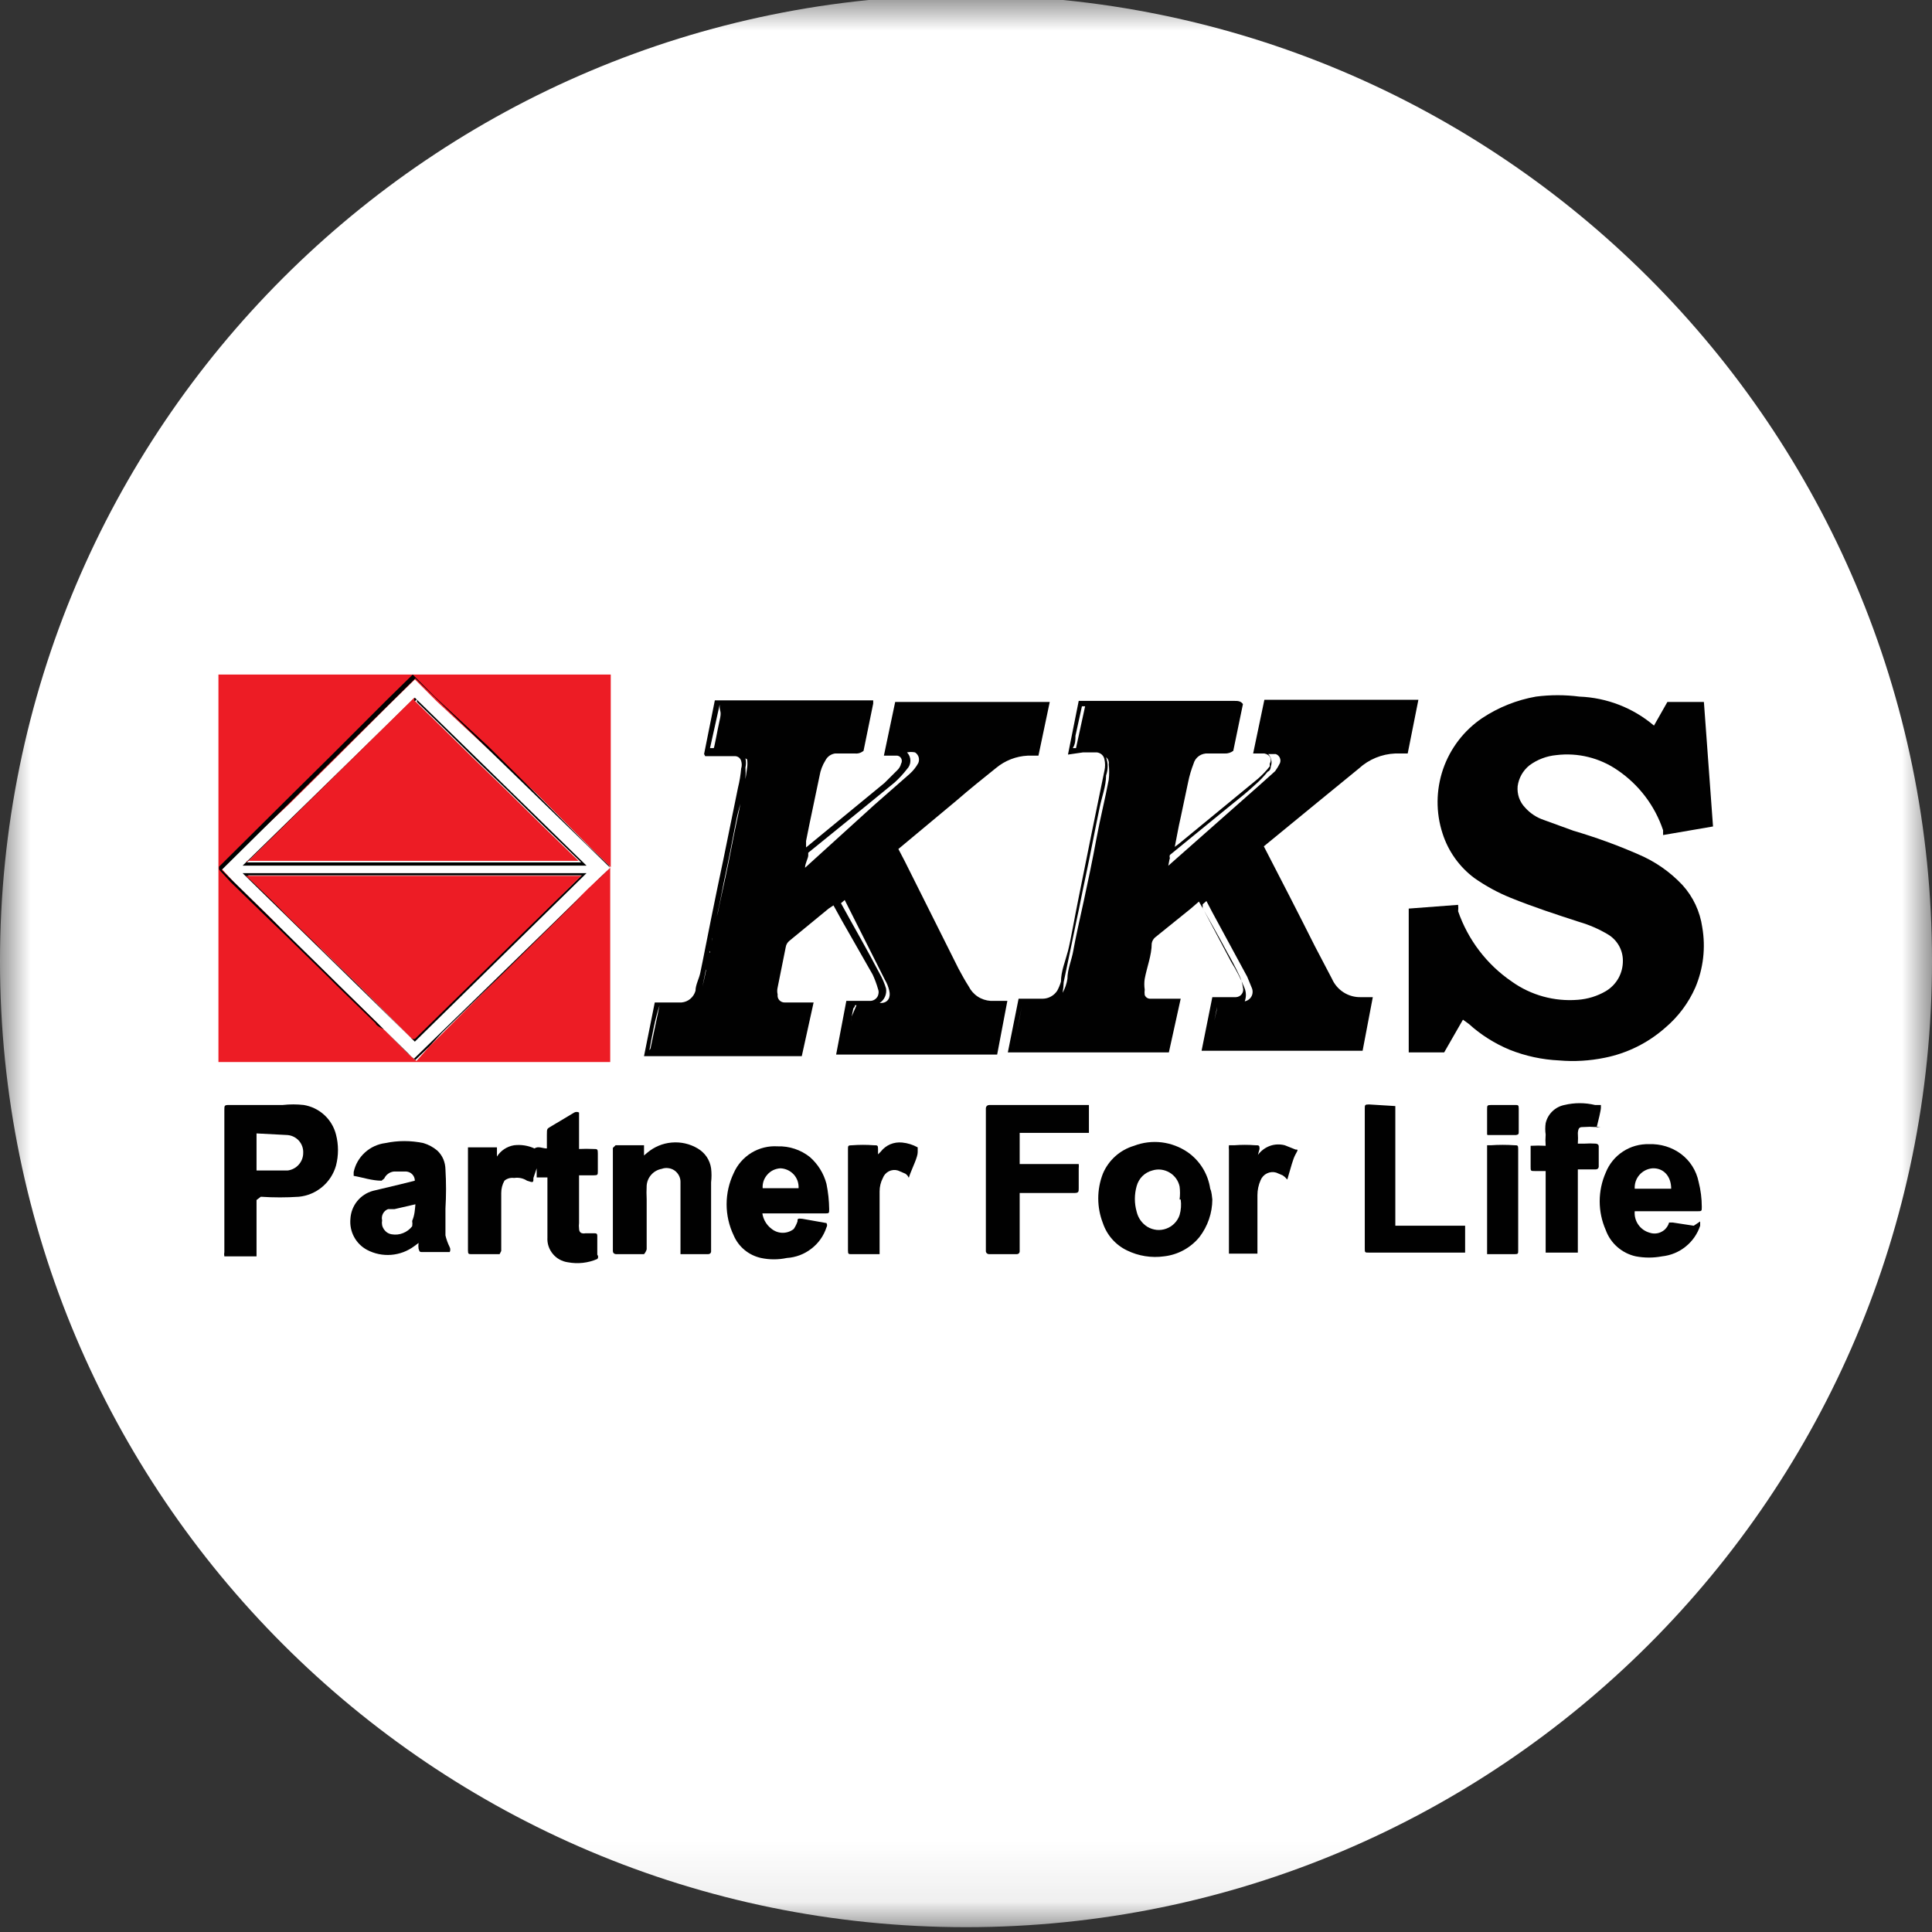
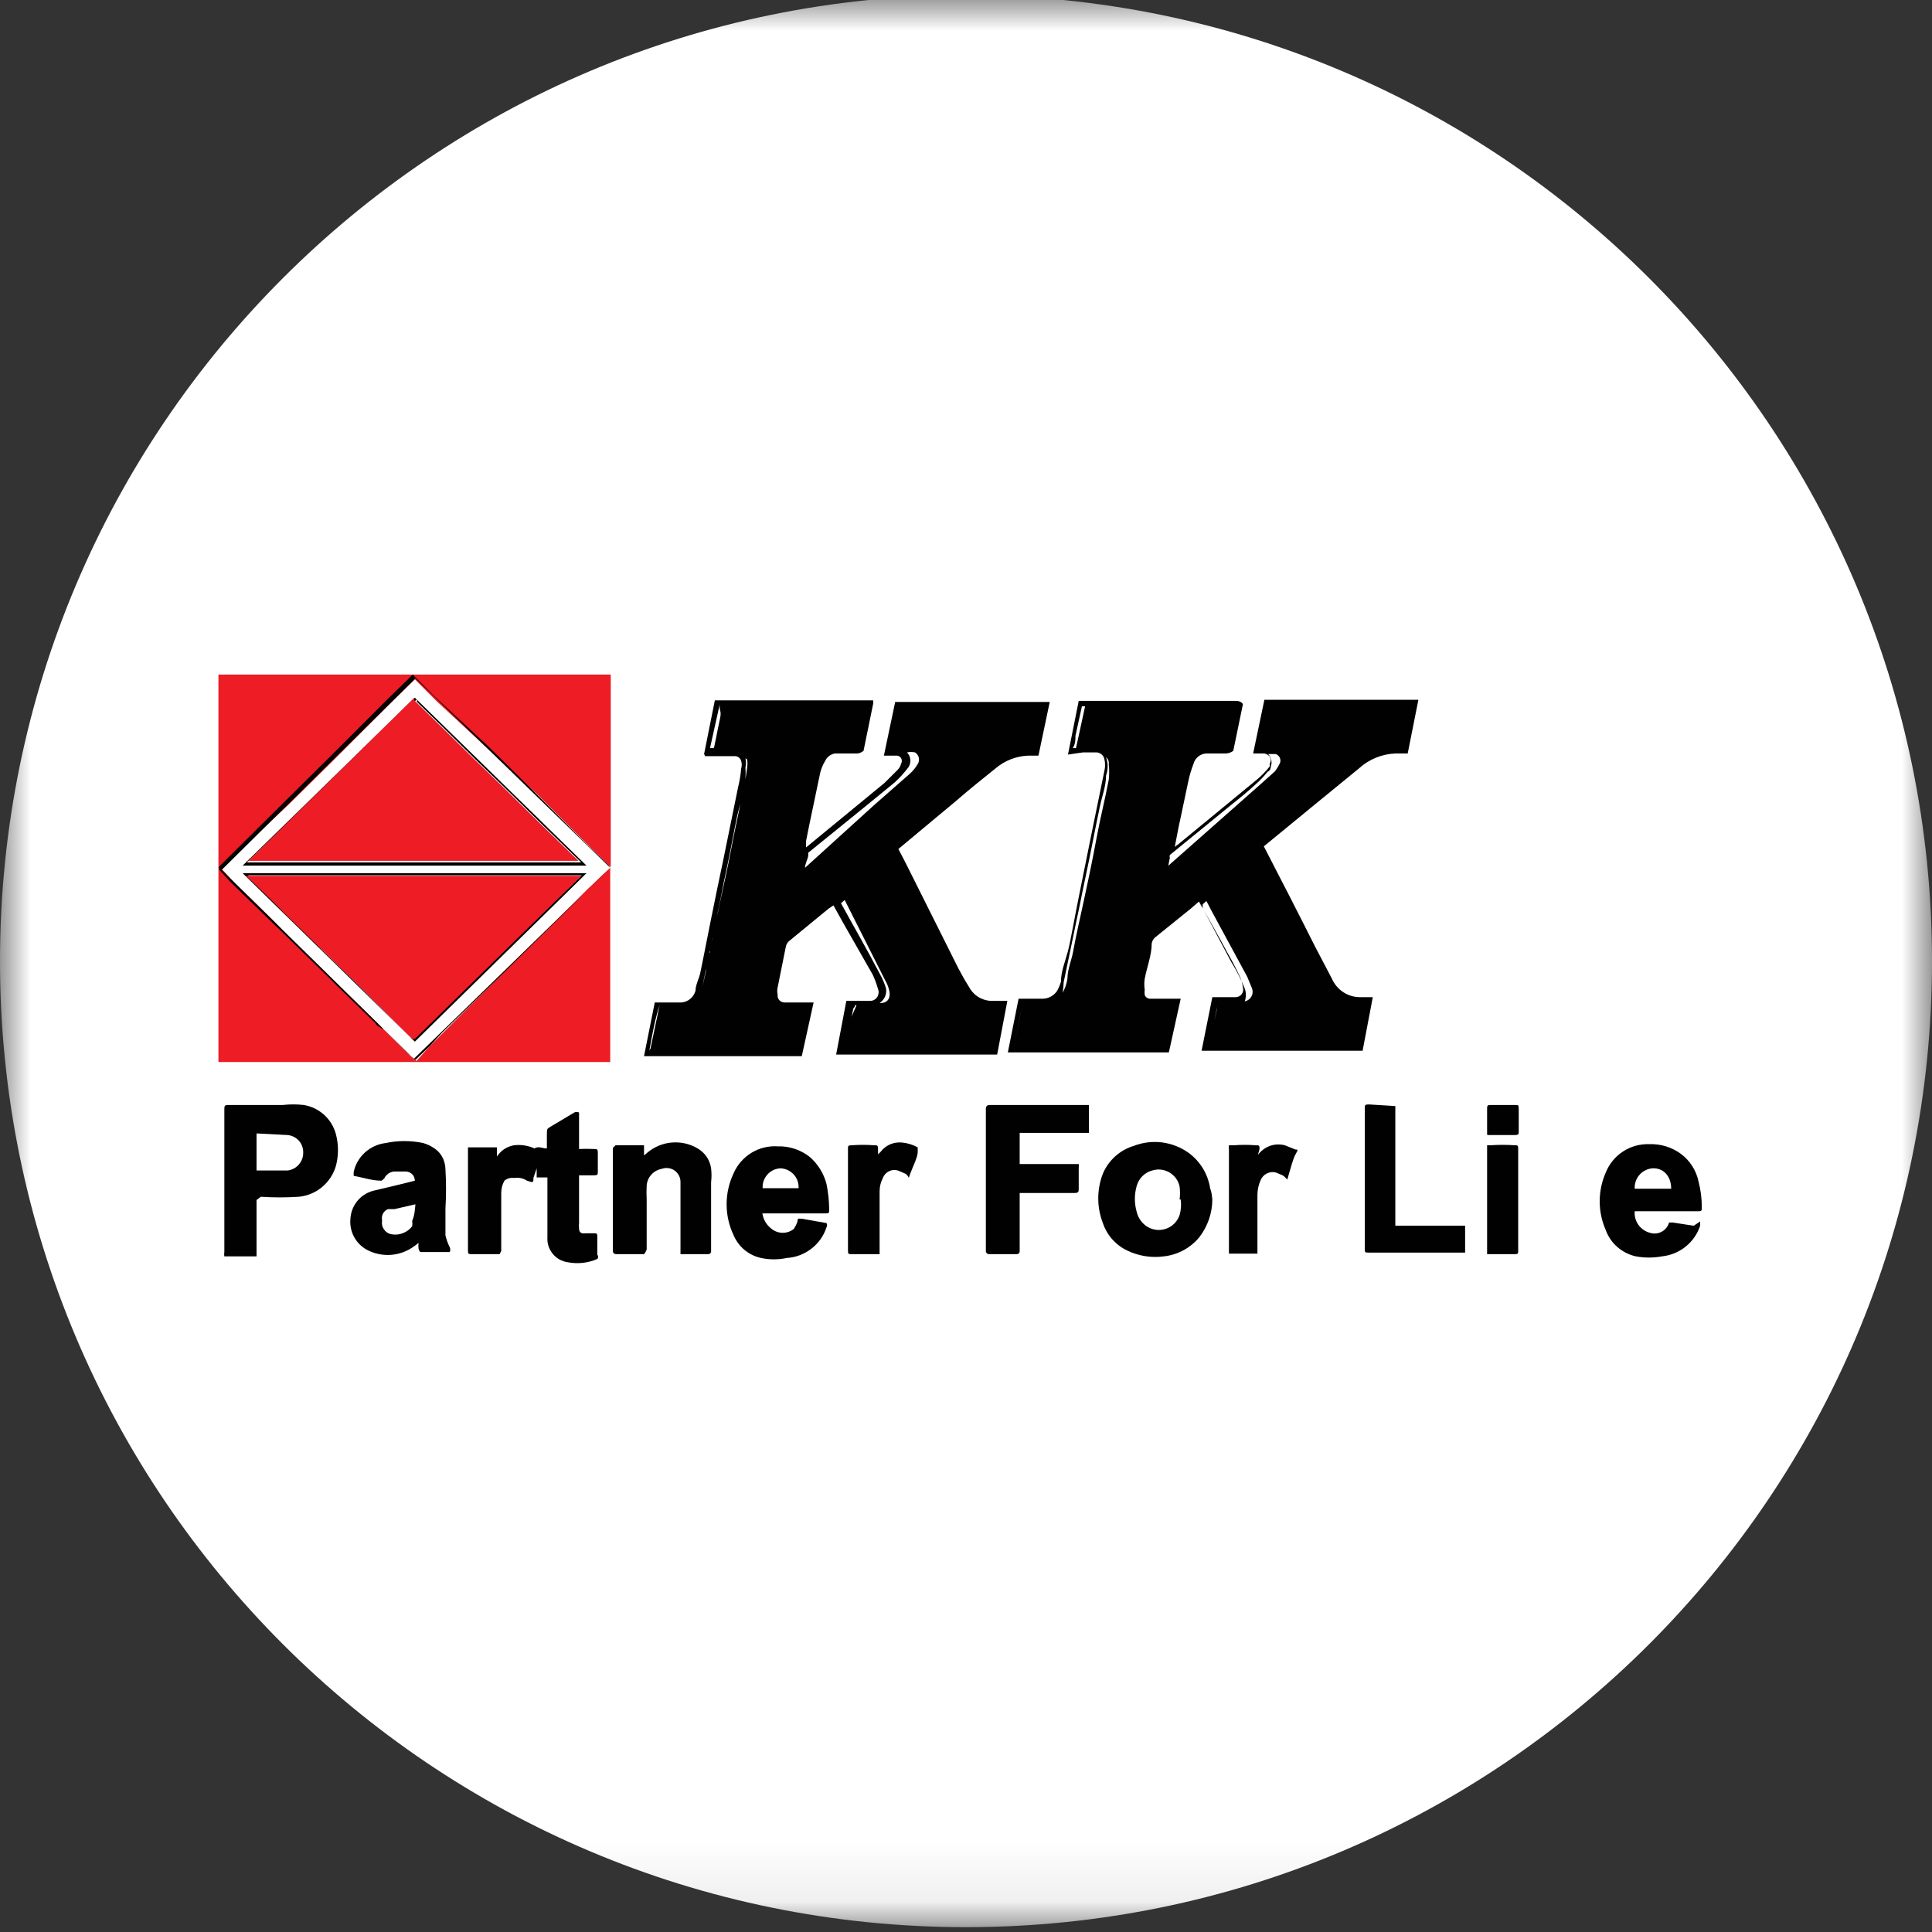
<svg xmlns="http://www.w3.org/2000/svg" width="32" height="32" viewBox="0 0 32 32" fill="none">
  <rect x="0" y="0" width="32" height="32" fill="#333333" stroke="none" />
  <g clip-path="url(#clip0_2810_57960)">
    <mask id="mask0_2810_57960" style="mask-type:luminance" maskUnits="userSpaceOnUse" x="0" y="-1" width="32" height="33">
      <path d="M32 -0.08H0V31.92H32V-0.08Z" fill="white" />
    </mask>
    <g mask="url(#mask0_2810_57960)">
      <path d="M16 31.92C24.837 31.92 32 24.757 32 15.92C32 7.083 24.837 -0.08 16 -0.08C7.163 -0.08 0 7.083 0 15.92C0 24.757 7.163 31.92 16 31.92Z" fill="white" />
      <mask id="mask1_2810_57960" style="mask-type:luminance" maskUnits="userSpaceOnUse" x="2" y="2" width="28" height="28">
        <path d="M2.667 15.92C2.667 18.557 3.449 21.135 4.914 23.328C6.379 25.52 8.462 27.229 10.898 28.238C13.334 29.248 16.015 29.512 18.602 28.997C21.188 28.483 23.564 27.213 25.428 25.348C27.293 23.483 28.563 21.108 29.078 18.521C29.592 15.935 29.328 13.254 28.319 10.818C27.31 8.381 25.601 6.299 23.408 4.834C21.215 3.369 18.637 2.587 16 2.587C12.464 2.587 9.073 3.991 6.572 6.492C4.072 8.992 2.667 12.384 2.667 15.92Z" fill="white" />
      </mask>
      <g mask="url(#mask1_2810_57960)">
        <path d="M29.334 15.92C29.334 18.557 28.552 21.135 27.087 23.328C25.622 25.52 23.539 27.229 21.103 28.238C18.666 29.248 15.986 29.512 13.399 28.997C10.813 28.483 8.437 27.213 6.572 25.348C4.708 23.483 3.438 21.108 2.923 18.521C2.409 15.935 2.673 13.254 3.682 10.818C4.691 8.381 6.4 6.299 8.593 4.834C10.785 3.369 13.363 2.587 16 2.587C17.751 2.587 19.485 2.932 21.103 3.602C22.721 4.272 24.19 5.254 25.428 6.492C26.666 7.73 27.649 9.2 28.319 10.818C28.989 12.435 29.334 14.169 29.334 15.92Z" fill="white" />
      </g>
      <path d="M17.689 12.498L17.867 11.609H20.445C20.498 11.609 20.551 11.609 20.587 11.662L20.427 12.436C20.386 12.467 20.336 12.483 20.285 12.48H20.009C19.956 12.476 19.902 12.491 19.859 12.521C19.815 12.552 19.783 12.597 19.769 12.649C19.731 12.747 19.701 12.848 19.68 12.951C19.636 13.147 19.6 13.342 19.556 13.538C19.511 13.733 19.493 13.858 19.458 14.027L19.529 13.973L20.836 12.898C20.907 12.836 20.973 12.768 21.031 12.693V12.649C21.076 12.569 21.031 12.498 20.942 12.48H20.756L20.942 11.591H23.493L23.316 12.48H23.111C22.887 12.489 22.672 12.577 22.507 12.729L21.822 13.289L20.933 14.018C21.218 14.569 21.502 15.12 21.778 15.671L22.062 16.213C22.103 16.306 22.171 16.384 22.256 16.438C22.341 16.492 22.441 16.519 22.542 16.516H22.738L22.569 17.404H19.902L20.08 16.516H20.24H20.471C20.49 16.515 20.509 16.51 20.526 16.501C20.543 16.492 20.557 16.48 20.568 16.464C20.579 16.449 20.587 16.431 20.59 16.412C20.593 16.393 20.592 16.374 20.587 16.356C20.578 16.291 20.56 16.228 20.533 16.169C20.471 16.036 20.4 15.902 20.329 15.778C20.178 15.493 20.018 15.218 19.858 14.933L19.724 15.049L19.129 15.529C19.101 15.555 19.082 15.589 19.076 15.627C19.076 15.822 18.996 16.018 18.96 16.213C18.951 16.272 18.951 16.332 18.96 16.391C18.956 16.421 18.956 16.451 18.96 16.48C18.967 16.498 18.979 16.514 18.995 16.525C19.011 16.536 19.03 16.542 19.049 16.542H19.262H19.556L19.36 17.431H16.693L16.871 16.542H17.271C17.319 16.541 17.366 16.529 17.408 16.505C17.45 16.482 17.485 16.449 17.511 16.409C17.537 16.361 17.558 16.31 17.573 16.258C17.573 16.089 17.645 15.92 17.689 15.751C17.733 15.582 17.805 15.164 17.867 14.862L18.08 13.804L18.293 12.764C18.307 12.703 18.307 12.639 18.293 12.578C18.288 12.548 18.273 12.52 18.25 12.499C18.228 12.479 18.199 12.466 18.169 12.462H17.938L17.689 12.498ZM19.342 14.347L20.862 13.004L21.12 12.773C21.151 12.731 21.177 12.687 21.2 12.64C21.206 12.625 21.208 12.61 21.208 12.594C21.207 12.579 21.203 12.563 21.197 12.549C21.19 12.535 21.181 12.523 21.169 12.512C21.157 12.502 21.144 12.494 21.129 12.489H21.005C21.03 12.515 21.049 12.549 21.056 12.585C21.064 12.621 21.062 12.659 21.049 12.693C21.049 12.693 21.049 12.764 20.996 12.782C20.931 12.863 20.86 12.937 20.782 13.004C20.658 13.12 20.524 13.227 20.391 13.333L19.378 14.16C19.374 14.168 19.372 14.177 19.372 14.187C19.372 14.196 19.374 14.205 19.378 14.213C19.369 14.222 19.36 14.311 19.342 14.373V14.347ZM20.605 16.587C20.629 16.584 20.652 16.576 20.672 16.563C20.693 16.55 20.71 16.533 20.723 16.512C20.736 16.492 20.744 16.469 20.746 16.445C20.749 16.421 20.746 16.396 20.738 16.373L20.658 16.178L20.08 15.111L19.982 14.924L19.92 14.978V15.04L20.391 15.929C20.477 16.067 20.552 16.213 20.613 16.364C20.63 16.404 20.637 16.447 20.636 16.49C20.634 16.533 20.623 16.575 20.605 16.613V16.587ZM17.6 16.444C17.64 16.373 17.667 16.294 17.68 16.213C17.68 16.053 17.751 15.902 17.778 15.742C17.805 15.582 17.893 15.182 17.956 14.898C18.018 14.613 18.098 14.231 18.16 13.893C18.222 13.556 18.302 13.244 18.364 12.916C18.374 12.83 18.374 12.743 18.364 12.658C18.368 12.636 18.365 12.614 18.358 12.594C18.35 12.574 18.337 12.556 18.32 12.542C18.355 12.64 18.355 12.747 18.32 12.844C18.32 13.022 18.249 13.2 18.213 13.378C18.133 13.76 18.062 14.142 17.982 14.516C17.902 14.889 17.884 15.004 17.831 15.244L17.724 15.76L17.618 16.267C17.616 16.326 17.61 16.386 17.6 16.444ZM17.973 11.698H17.92L17.813 12.187C17.813 12.249 17.813 12.32 17.769 12.391H17.822L17.973 11.698ZM20.16 16.676L20.009 17.404C20.053 17.182 20.098 16.96 20.151 16.738L20.16 16.676ZM16.782 17.396C16.827 17.156 16.88 16.916 16.924 16.676L16.782 17.396Z" fill="#010101" />
      <path d="M11.662 12.489L11.84 11.6H14.463V11.653L14.303 12.436C14.282 12.453 14.258 12.466 14.232 12.474C14.206 12.481 14.178 12.483 14.151 12.48H13.831C13.797 12.485 13.765 12.498 13.737 12.518C13.709 12.538 13.687 12.565 13.671 12.596C13.622 12.674 13.589 12.762 13.574 12.853C13.502 13.209 13.422 13.564 13.351 13.929C13.351 13.929 13.351 13.991 13.351 14.036L14.649 12.969L14.863 12.756C14.893 12.727 14.915 12.69 14.925 12.649C14.932 12.636 14.937 12.622 14.937 12.608C14.938 12.593 14.935 12.579 14.929 12.566C14.923 12.553 14.914 12.541 14.902 12.532C14.89 12.524 14.877 12.518 14.863 12.516H14.711H14.64L14.827 11.627H17.387L17.2 12.516H17.023C16.83 12.525 16.646 12.597 16.498 12.72C16.276 12.898 16.054 13.076 15.84 13.262L14.88 14.062L14.987 14.267L15.876 16.044C15.929 16.142 15.982 16.24 16.045 16.338C16.079 16.406 16.131 16.465 16.195 16.507C16.259 16.549 16.333 16.573 16.409 16.578H16.685L16.516 17.467H13.849L14.018 16.578H14.223H14.418C14.441 16.577 14.463 16.57 14.482 16.559C14.502 16.547 14.519 16.531 14.531 16.512C14.543 16.493 14.55 16.471 14.552 16.449C14.555 16.426 14.551 16.403 14.543 16.382C14.52 16.3 14.49 16.22 14.454 16.142L13.947 15.253L13.805 14.996L13.725 15.049L13.076 15.582C13.042 15.609 13.02 15.647 13.014 15.689L12.88 16.356C12.871 16.393 12.871 16.433 12.88 16.471C12.878 16.488 12.879 16.505 12.883 16.521C12.888 16.537 12.896 16.552 12.907 16.565C12.918 16.577 12.932 16.587 12.947 16.594C12.963 16.601 12.979 16.605 12.996 16.604H13.396H13.476L13.28 17.493H10.667L10.845 16.604H11.076H11.289C11.343 16.599 11.394 16.578 11.435 16.543C11.476 16.508 11.506 16.461 11.52 16.409C11.52 16.311 11.582 16.204 11.6 16.107C11.662 15.813 11.716 15.52 11.778 15.218C11.84 14.916 11.911 14.56 11.982 14.231L12.223 13.049C12.249 12.944 12.267 12.837 12.276 12.729C12.289 12.688 12.289 12.645 12.276 12.604C12.27 12.582 12.258 12.563 12.24 12.548C12.223 12.534 12.201 12.526 12.178 12.524H12H11.68L11.662 12.489ZM11.751 15.751C11.751 15.751 11.751 15.751 11.751 15.796C11.751 15.84 11.751 15.982 11.689 16.071L11.636 16.338C11.636 16.338 11.68 16.151 11.698 16.053C11.716 15.956 11.698 15.867 11.76 15.769L11.751 15.751ZM13.334 14.373L14.48 13.333L15.067 12.818C15.124 12.767 15.172 12.707 15.209 12.64C15.223 12.609 15.225 12.574 15.216 12.541C15.206 12.509 15.185 12.481 15.156 12.462C15.112 12.453 15.067 12.453 15.023 12.462C15.059 12.499 15.079 12.548 15.079 12.6C15.079 12.652 15.059 12.701 15.023 12.738C14.961 12.818 14.893 12.892 14.818 12.96L14.329 13.36L13.387 14.124C13.387 14.124 13.387 14.124 13.387 14.169C13.387 14.213 13.334 14.302 13.334 14.373ZM14.587 16.613C14.711 16.613 14.756 16.516 14.729 16.409C14.715 16.346 14.691 16.286 14.658 16.231L13.991 14.907L13.929 14.96C14.143 15.351 14.365 15.733 14.569 16.124C14.614 16.203 14.65 16.287 14.676 16.373C14.683 16.419 14.677 16.467 14.658 16.509C14.639 16.552 14.608 16.588 14.569 16.613H14.587ZM12.347 12.56C12.359 12.61 12.359 12.662 12.347 12.711C12.351 12.77 12.351 12.83 12.347 12.889C12.347 13.102 12.249 13.324 12.205 13.538C12.16 13.751 12.107 14.053 12.054 14.302C12 14.551 11.974 14.684 11.938 14.871C11.902 15.058 11.84 15.316 11.796 15.547V15.591C11.796 15.396 11.876 15.209 11.911 15.013C11.982 14.684 12.054 14.364 12.116 14.036C12.178 13.707 12.231 13.484 12.285 13.209C12.324 13.048 12.353 12.884 12.374 12.72C12.382 12.673 12.382 12.625 12.374 12.578L12.347 12.56ZM11.92 11.671L11.76 12.391C11.76 12.391 11.814 12.391 11.822 12.391C11.831 12.391 11.885 12.08 11.92 11.929C11.956 11.778 11.92 11.787 11.92 11.707V11.671ZM14.187 16.649C14.134 16.649 14.187 16.649 14.134 16.702C14.089 16.916 14.054 17.12 14.009 17.333C14.009 17.173 14.08 17.004 14.107 16.836L14.187 16.649ZM10.774 17.369L10.925 16.649C10.845 16.889 10.8 17.156 10.756 17.396L10.774 17.369Z" fill="#010101" />
      <path d="M10.107 14.373C10.107 14.373 10.107 14.373 10.107 14.444V17.591H3.618V11.173H10.116V14.284C10.116 14.284 10.116 14.347 10.116 14.364L9.778 14.036L8.889 13.147L8.125 12.444L7.236 11.618L6.872 11.253L6.436 11.68L5.547 12.569L4.792 13.316L3.68 14.356V14.4L3.876 14.613L4.498 15.218L4.703 15.431L5.449 16.16L5.6 16.311L6.258 16.951C6.258 16.951 6.329 17.031 6.374 17.067L6.774 17.467L6.898 17.573L7.112 17.333L7.343 17.102L8 16.444L8.294 16.151L8.889 15.564L9.556 14.907C9.68 14.773 9.814 14.649 9.947 14.524L10.107 14.373Z" fill="#ED1C25" />
-       <path d="M24.231 16.889L23.92 17.431H23.333C23.333 17.431 23.333 15.147 23.333 15.049L24.151 14.987C24.155 15.022 24.155 15.058 24.151 15.093C24.315 15.567 24.626 15.975 25.04 16.258C25.357 16.484 25.744 16.591 26.133 16.56C26.296 16.548 26.454 16.5 26.595 16.418C26.683 16.366 26.756 16.292 26.806 16.203C26.856 16.114 26.881 16.013 26.88 15.911C26.88 15.823 26.857 15.737 26.813 15.66C26.769 15.584 26.706 15.52 26.631 15.476C26.483 15.388 26.325 15.319 26.16 15.271C25.777 15.147 25.395 15.022 25.022 14.871C24.809 14.785 24.606 14.674 24.418 14.542C24.171 14.357 23.987 14.099 23.893 13.804C23.78 13.458 23.784 13.084 23.902 12.739C24.021 12.394 24.249 12.097 24.551 11.893C24.82 11.715 25.122 11.594 25.44 11.538C25.679 11.507 25.921 11.507 26.16 11.538C26.613 11.555 27.049 11.724 27.395 12.018L27.617 11.627H28.222L28.373 13.689L27.546 13.831V13.751C27.41 13.345 27.145 12.996 26.791 12.756C26.495 12.552 26.134 12.463 25.777 12.507C25.617 12.522 25.463 12.58 25.333 12.676C25.226 12.761 25.155 12.886 25.137 13.022C25.131 13.087 25.139 13.152 25.16 13.214C25.182 13.275 25.216 13.331 25.262 13.378C25.346 13.472 25.453 13.542 25.573 13.582L26.062 13.76C26.428 13.868 26.788 13.998 27.137 14.151C27.413 14.268 27.661 14.44 27.866 14.658C28.044 14.854 28.158 15.098 28.195 15.36C28.253 15.696 28.213 16.042 28.08 16.356C27.967 16.613 27.796 16.841 27.582 17.022C27.297 17.274 26.951 17.446 26.578 17.52C26.329 17.571 26.075 17.586 25.822 17.564C25.541 17.551 25.265 17.491 25.004 17.387C24.756 17.284 24.528 17.14 24.329 16.96L24.231 16.889Z" fill="#010101" />
      <path d="M8.275 20.773H7.822C7.76 20.773 7.751 20.773 7.751 20.711V19.004C7.751 19.004 7.751 19.004 7.804 19.004H8.231C8.231 19.049 8.231 19.102 8.231 19.156C8.263 19.106 8.304 19.064 8.353 19.032C8.402 19 8.458 18.978 8.515 18.969C8.631 18.955 8.748 18.974 8.853 19.022C8.915 18.978 8.987 19.022 9.058 19.022V18.8C9.058 18.676 9.058 18.702 9.155 18.64L9.511 18.427C9.523 18.42 9.537 18.417 9.551 18.417C9.565 18.417 9.579 18.42 9.591 18.427V19.031C9.671 19.027 9.751 19.027 9.831 19.031C9.893 19.031 9.902 19.031 9.902 19.102V19.396C9.902 19.458 9.902 19.467 9.831 19.467H9.591V20.258C9.587 20.287 9.587 20.317 9.591 20.347C9.591 20.412 9.627 20.439 9.698 20.427H9.831C9.875 20.427 9.893 20.427 9.893 20.471C9.893 20.516 9.893 20.684 9.893 20.782C9.902 20.792 9.907 20.805 9.907 20.818C9.907 20.831 9.902 20.844 9.893 20.853C9.739 20.92 9.569 20.938 9.404 20.907C9.307 20.893 9.218 20.844 9.156 20.768C9.093 20.692 9.061 20.596 9.067 20.498C9.067 20.382 9.067 20.258 9.067 20.142C9.067 20.027 9.067 19.751 9.067 19.564V19.502H8.889C8.889 19.502 8.889 19.404 8.889 19.351L8.835 19.511C8.835 19.591 8.835 19.591 8.729 19.556C8.666 19.515 8.59 19.499 8.515 19.511C8.487 19.507 8.458 19.509 8.431 19.516C8.403 19.524 8.377 19.537 8.355 19.556C8.32 19.618 8.302 19.688 8.302 19.76C8.302 19.849 8.302 19.947 8.302 20.036C8.302 20.124 8.302 20.489 8.302 20.72L8.275 20.773Z" fill="#010101" />
      <path d="M4.249 19.876V20.764V20.809H3.716C3.711 20.785 3.711 20.761 3.716 20.738V18.382C3.716 18.311 3.716 18.302 3.796 18.302H4.685C4.8 18.289 4.916 18.289 5.031 18.302C5.158 18.323 5.276 18.38 5.371 18.467C5.466 18.554 5.533 18.666 5.565 18.791C5.609 18.96 5.609 19.138 5.565 19.307C5.526 19.444 5.447 19.567 5.337 19.659C5.228 19.751 5.093 19.808 4.951 19.822C4.741 19.836 4.53 19.836 4.32 19.822L4.249 19.876ZM4.249 18.773V19.387H4.765C4.836 19.378 4.902 19.343 4.949 19.289C4.997 19.235 5.023 19.165 5.022 19.093C5.025 19.021 5 18.95 4.952 18.895C4.904 18.841 4.837 18.807 4.765 18.8L4.249 18.773Z" fill="#010101" />
      <path d="M16.889 19.28H17.867C17.87 19.304 17.87 19.328 17.867 19.351V19.68C17.867 19.742 17.867 19.76 17.787 19.76H16.889V20.729C16.889 20.729 16.889 20.773 16.836 20.773H16.382C16.382 20.773 16.338 20.773 16.329 20.729V18.356C16.329 18.356 16.329 18.302 16.391 18.302H18.036V18.764H16.889V19.28Z" fill="#010101" />
      <path d="M6.32 19.556C6.16 19.556 6.009 19.502 5.858 19.476C5.858 19.476 5.858 19.431 5.858 19.413C5.884 19.289 5.949 19.176 6.043 19.09C6.137 19.004 6.256 18.949 6.382 18.933C6.59 18.889 6.805 18.889 7.013 18.933C7.098 18.958 7.177 19.001 7.244 19.058C7.286 19.098 7.32 19.146 7.343 19.2C7.365 19.253 7.377 19.311 7.378 19.369C7.391 19.585 7.391 19.802 7.378 20.018C7.378 20.16 7.378 20.311 7.378 20.462C7.394 20.53 7.418 20.596 7.449 20.658C7.455 20.67 7.458 20.684 7.458 20.698C7.458 20.712 7.455 20.725 7.449 20.738H7.004C6.951 20.738 6.951 20.738 6.933 20.684C6.928 20.652 6.928 20.619 6.933 20.587L6.862 20.64C6.751 20.723 6.618 20.773 6.48 20.784C6.342 20.795 6.203 20.767 6.08 20.702C5.988 20.653 5.913 20.578 5.864 20.486C5.815 20.395 5.794 20.29 5.804 20.187C5.81 20.08 5.849 19.978 5.916 19.895C5.983 19.812 6.075 19.752 6.178 19.724L6.622 19.618L6.871 19.556C6.871 19.517 6.856 19.48 6.83 19.452C6.804 19.424 6.767 19.407 6.729 19.404H6.524C6.49 19.408 6.457 19.42 6.429 19.441C6.401 19.461 6.378 19.488 6.364 19.52C6.349 19.531 6.334 19.543 6.32 19.556ZM6.88 19.947L6.533 20.027H6.427C6.39 20.041 6.361 20.067 6.343 20.102C6.325 20.136 6.32 20.176 6.329 20.213C6.324 20.239 6.324 20.265 6.329 20.291C6.334 20.317 6.345 20.341 6.36 20.363C6.375 20.384 6.394 20.403 6.416 20.417C6.438 20.431 6.463 20.44 6.489 20.444C6.552 20.455 6.617 20.448 6.676 20.424C6.735 20.401 6.787 20.362 6.827 20.311C6.832 20.282 6.832 20.252 6.827 20.222C6.871 20.116 6.871 20.036 6.88 19.956V19.947Z" fill="#010101" />
      <path d="M12.623 20.036C12.622 20.098 12.636 20.159 12.664 20.215C12.692 20.271 12.732 20.319 12.783 20.356C12.835 20.397 12.899 20.419 12.965 20.419C13.031 20.419 13.095 20.397 13.147 20.356C13.173 20.317 13.194 20.275 13.209 20.231C13.209 20.187 13.209 20.178 13.289 20.187L13.689 20.258C13.696 20.269 13.699 20.281 13.699 20.293C13.699 20.306 13.696 20.318 13.689 20.329C13.643 20.47 13.556 20.593 13.438 20.683C13.321 20.774 13.179 20.827 13.032 20.836C12.891 20.866 12.745 20.866 12.605 20.836C12.505 20.814 12.412 20.769 12.333 20.704C12.254 20.639 12.192 20.556 12.152 20.462C12.075 20.301 12.035 20.125 12.035 19.947C12.035 19.768 12.075 19.592 12.152 19.431C12.213 19.291 12.316 19.174 12.446 19.094C12.576 19.015 12.728 18.977 12.88 18.987C13.074 18.981 13.263 19.044 13.414 19.164C13.548 19.282 13.644 19.436 13.689 19.609C13.717 19.746 13.732 19.886 13.734 20.027C13.734 20.098 13.734 20.098 13.654 20.098H12.623V20.036ZM12.623 19.68H13.227C13.229 19.638 13.223 19.597 13.21 19.558C13.195 19.518 13.174 19.482 13.146 19.452C13.117 19.421 13.083 19.396 13.045 19.379C13.008 19.362 12.966 19.352 12.925 19.351C12.884 19.353 12.844 19.364 12.807 19.381C12.77 19.399 12.737 19.424 12.71 19.455C12.683 19.485 12.662 19.521 12.648 19.559C12.635 19.598 12.629 19.639 12.632 19.68H12.623Z" fill="#010101" />
      <path d="M28.16 20.231C28.16 20.231 28.16 20.231 28.16 20.302C28.115 20.438 28.031 20.559 27.919 20.648C27.808 20.738 27.672 20.794 27.529 20.809C27.385 20.836 27.238 20.836 27.094 20.809C26.981 20.784 26.876 20.731 26.789 20.655C26.702 20.579 26.635 20.482 26.596 20.373C26.53 20.223 26.496 20.061 26.496 19.898C26.496 19.734 26.53 19.572 26.596 19.422C26.653 19.279 26.752 19.157 26.881 19.073C27.01 18.988 27.162 18.946 27.316 18.951C27.504 18.944 27.689 19 27.84 19.111C27.992 19.224 28.096 19.388 28.134 19.573C28.169 19.71 28.187 19.85 28.187 19.991C28.187 20.062 28.187 20.062 28.107 20.062H27.076C27.069 20.141 27.09 20.22 27.136 20.285C27.181 20.35 27.248 20.397 27.325 20.418C27.357 20.429 27.391 20.433 27.425 20.43C27.458 20.428 27.491 20.418 27.521 20.402C27.551 20.387 27.578 20.365 27.599 20.338C27.62 20.312 27.636 20.282 27.645 20.249C27.645 20.249 27.645 20.249 27.707 20.249L28.054 20.302L28.16 20.231ZM27.68 19.689C27.68 19.476 27.547 19.342 27.369 19.351C27.286 19.358 27.209 19.397 27.154 19.46C27.099 19.523 27.071 19.605 27.076 19.689H27.68Z" fill="#010101" />
      <path d="M20.08 19.867C20.079 20.092 20.004 20.31 19.867 20.489C19.721 20.668 19.51 20.783 19.28 20.809C19.071 20.838 18.857 20.804 18.667 20.711C18.573 20.666 18.49 20.603 18.421 20.525C18.352 20.447 18.3 20.356 18.267 20.258C18.165 19.995 18.165 19.703 18.267 19.44C18.313 19.33 18.384 19.231 18.473 19.151C18.562 19.071 18.668 19.012 18.783 18.978C18.928 18.922 19.085 18.903 19.24 18.921C19.395 18.94 19.543 18.996 19.672 19.084C19.772 19.154 19.857 19.244 19.921 19.348C19.985 19.452 20.027 19.568 20.045 19.689C20.072 19.751 20.072 19.813 20.08 19.867ZM19.538 19.867C19.547 19.796 19.547 19.724 19.538 19.653C19.528 19.605 19.508 19.559 19.479 19.519C19.45 19.479 19.413 19.445 19.37 19.42C19.328 19.395 19.28 19.379 19.231 19.373C19.182 19.367 19.132 19.372 19.085 19.387C19.023 19.403 18.967 19.436 18.921 19.481C18.876 19.526 18.844 19.583 18.827 19.644C18.787 19.784 18.787 19.932 18.827 20.071C18.851 20.174 18.915 20.264 19.005 20.32C19.052 20.348 19.104 20.365 19.158 20.371C19.212 20.376 19.267 20.369 19.318 20.35C19.37 20.331 19.416 20.301 19.454 20.262C19.492 20.223 19.521 20.176 19.538 20.124C19.562 20.041 19.568 19.953 19.556 19.867H19.538Z" fill="#010101" />
      <path d="M10.667 20.773H10.205C10.205 20.773 10.151 20.773 10.151 20.72V19.013L10.196 18.969H10.667V19.138L10.72 19.093C10.835 18.996 10.977 18.936 11.127 18.924C11.277 18.911 11.427 18.945 11.556 19.022C11.615 19.057 11.666 19.104 11.705 19.161C11.743 19.218 11.768 19.283 11.778 19.351C11.787 19.428 11.787 19.506 11.778 19.582V20.729C11.778 20.729 11.778 20.773 11.725 20.773H11.271C11.271 20.773 11.271 20.72 11.271 20.693V19.929C11.271 19.804 11.271 19.689 11.271 19.573C11.271 19.536 11.261 19.5 11.244 19.468C11.226 19.435 11.201 19.407 11.171 19.386C11.14 19.365 11.105 19.352 11.069 19.348C11.032 19.343 10.995 19.347 10.96 19.36C10.894 19.372 10.834 19.405 10.789 19.455C10.743 19.505 10.716 19.569 10.711 19.636C10.707 19.712 10.707 19.79 10.711 19.867V20.693C10.702 20.723 10.687 20.75 10.667 20.773Z" fill="#010101" />
      <path d="M23.111 18.32C23.111 18.32 23.111 18.382 23.111 18.409V20.302H24.267C24.267 20.302 24.267 20.302 24.267 20.347C24.267 20.391 24.267 20.613 24.267 20.747H22.676C22.605 20.747 22.605 20.747 22.605 20.676V18.364C22.605 18.302 22.605 18.293 22.676 18.293L23.111 18.32Z" fill="#010101" />
-       <path d="M26.507 18.667H26.418C26.359 18.662 26.3 18.662 26.241 18.667C26.169 18.667 26.143 18.667 26.134 18.764C26.138 18.824 26.138 18.883 26.134 18.942H26.249C26.308 18.938 26.368 18.938 26.427 18.942C26.427 18.942 26.48 18.942 26.48 18.987V19.324C26.48 19.324 26.48 19.369 26.427 19.369H26.134V19.44C26.134 19.849 26.134 20.249 26.134 20.658V20.747H25.601V19.396H25.423C25.352 19.396 25.352 19.396 25.352 19.324V18.978C25.434 18.973 25.518 18.973 25.601 18.978C25.596 18.916 25.596 18.853 25.601 18.791C25.592 18.729 25.592 18.666 25.601 18.604C25.618 18.529 25.656 18.461 25.712 18.407C25.767 18.354 25.836 18.317 25.912 18.302C26.078 18.262 26.252 18.262 26.418 18.302H26.516C26.516 18.302 26.516 18.302 26.516 18.347C26.516 18.391 26.472 18.569 26.445 18.676L26.507 18.667Z" fill="#010101" />
      <path d="M20.835 19.129C20.885 19.061 20.954 19.009 21.033 18.98C21.112 18.951 21.198 18.948 21.28 18.969L21.458 19.04C21.502 19.04 21.502 19.04 21.458 19.12C21.413 19.2 21.378 19.351 21.342 19.467C21.307 19.582 21.342 19.529 21.244 19.467L21.138 19.422C21.087 19.407 21.032 19.412 20.985 19.435C20.937 19.458 20.9 19.498 20.88 19.547C20.845 19.625 20.827 19.71 20.827 19.796C20.827 20.098 20.827 20.4 20.827 20.684C20.827 20.684 20.827 20.738 20.827 20.764H20.355C20.355 20.764 20.355 20.711 20.355 20.684V19.049C20.352 19.022 20.352 18.995 20.355 18.969H20.444C20.56 18.96 20.676 18.96 20.791 18.969C20.853 18.969 20.862 18.969 20.862 19.031L20.835 19.129Z" fill="#010101" />
      <path d="M14.569 20.773H14.107C14.054 20.773 14.045 20.773 14.045 20.711V19.031C14.045 18.978 14.045 18.969 14.116 18.969C14.234 18.96 14.353 18.96 14.472 18.969C14.534 18.969 14.543 18.969 14.543 19.031V19.12L14.587 19.076C14.628 19.022 14.683 18.98 14.745 18.953C14.807 18.927 14.875 18.917 14.943 18.924C15.033 18.933 15.121 18.96 15.2 19.004C15.2 19.004 15.2 19.004 15.2 19.084C15.2 19.164 15.12 19.324 15.076 19.44C15.032 19.556 15.076 19.493 14.996 19.44L14.872 19.387C14.822 19.372 14.769 19.377 14.723 19.4C14.677 19.423 14.641 19.463 14.623 19.511C14.587 19.58 14.569 19.656 14.569 19.733C14.569 19.858 14.569 19.982 14.569 20.116V20.667C14.569 20.667 14.569 20.747 14.569 20.773Z" fill="#010101" />
      <path d="M24.631 20.773C24.631 20.773 24.631 20.729 24.631 20.711V19.04C24.631 19.04 24.631 18.996 24.631 18.969H24.693C24.823 18.96 24.954 18.96 25.084 18.969C25.137 18.969 25.146 18.969 25.146 19.031V20.711C25.146 20.764 25.146 20.773 25.084 20.773H24.631Z" fill="#010101" />
      <path d="M10.107 14.373L9.956 14.524C9.823 14.649 9.689 14.773 9.565 14.907L8.898 15.564L8.303 16.151L8 16.444L7.325 17.102L7.111 17.333L6.88 17.556L6.756 17.449L6.356 17.049C6.356 17.049 6.223 16.987 6.223 16.951L5.565 16.311L5.414 16.16L4.667 15.431L4.445 15.218L3.823 14.613L3.627 14.4V14.356L4.756 13.236L5.511 12.489L6.4 11.6L6.836 11.173L7.2 11.538L8.089 12.364L8.845 13.111L9.734 14L10.08 14.329L10.107 14.373ZM10.107 14.373L6.88 11.236L3.671 14.409L6.854 17.538L10.107 14.373Z" fill="#010101" />
      <path d="M24.631 18.791C24.631 18.791 24.631 18.747 24.631 18.729V18.373C24.631 18.311 24.631 18.302 24.702 18.302H25.093C25.146 18.302 25.155 18.302 25.155 18.364V18.738C25.155 18.782 25.155 18.791 25.111 18.8H24.64L24.631 18.791Z" fill="#010101" />
      <path d="M6.871 17.253L4.018 14.462H9.715L6.871 17.253ZM9.635 14.498H4.106L4.213 14.596C4.409 14.782 4.604 14.969 4.791 15.164L5.333 15.733L5.92 16.302L6.809 17.191H6.853L9.635 14.498Z" fill="#010101" />
      <path d="M6.871 11.556L9.715 14.338H4.018L6.871 11.556ZM4.089 14.284H9.626L9.031 13.707L8.435 13.12L7.875 12.578L7.289 12L6.906 11.627C6.906 11.627 6.906 11.627 6.906 11.582L4.089 14.284Z" fill="#010101" />
      <path d="M9.636 14.498L6.871 17.209H6.827L5.938 16.32L5.334 15.733L4.756 15.173C4.569 14.978 4.374 14.791 4.178 14.604L4.071 14.507H9.6L9.636 14.498Z" fill="#ED1C25" />
      <path d="M4.089 14.284L6.862 11.556C6.862 11.556 6.862 11.556 6.862 11.6L7.244 11.973L7.831 12.551L8.391 13.093L8.987 13.68L9.582 14.258H4.089V14.284Z" fill="#ED1C25" />
    </g>
  </g>
  <defs>
    <clipPath id="clip0_2810_57960">
      <rect width="32" height="32" fill="white" />
    </clipPath>
  </defs>
</svg>